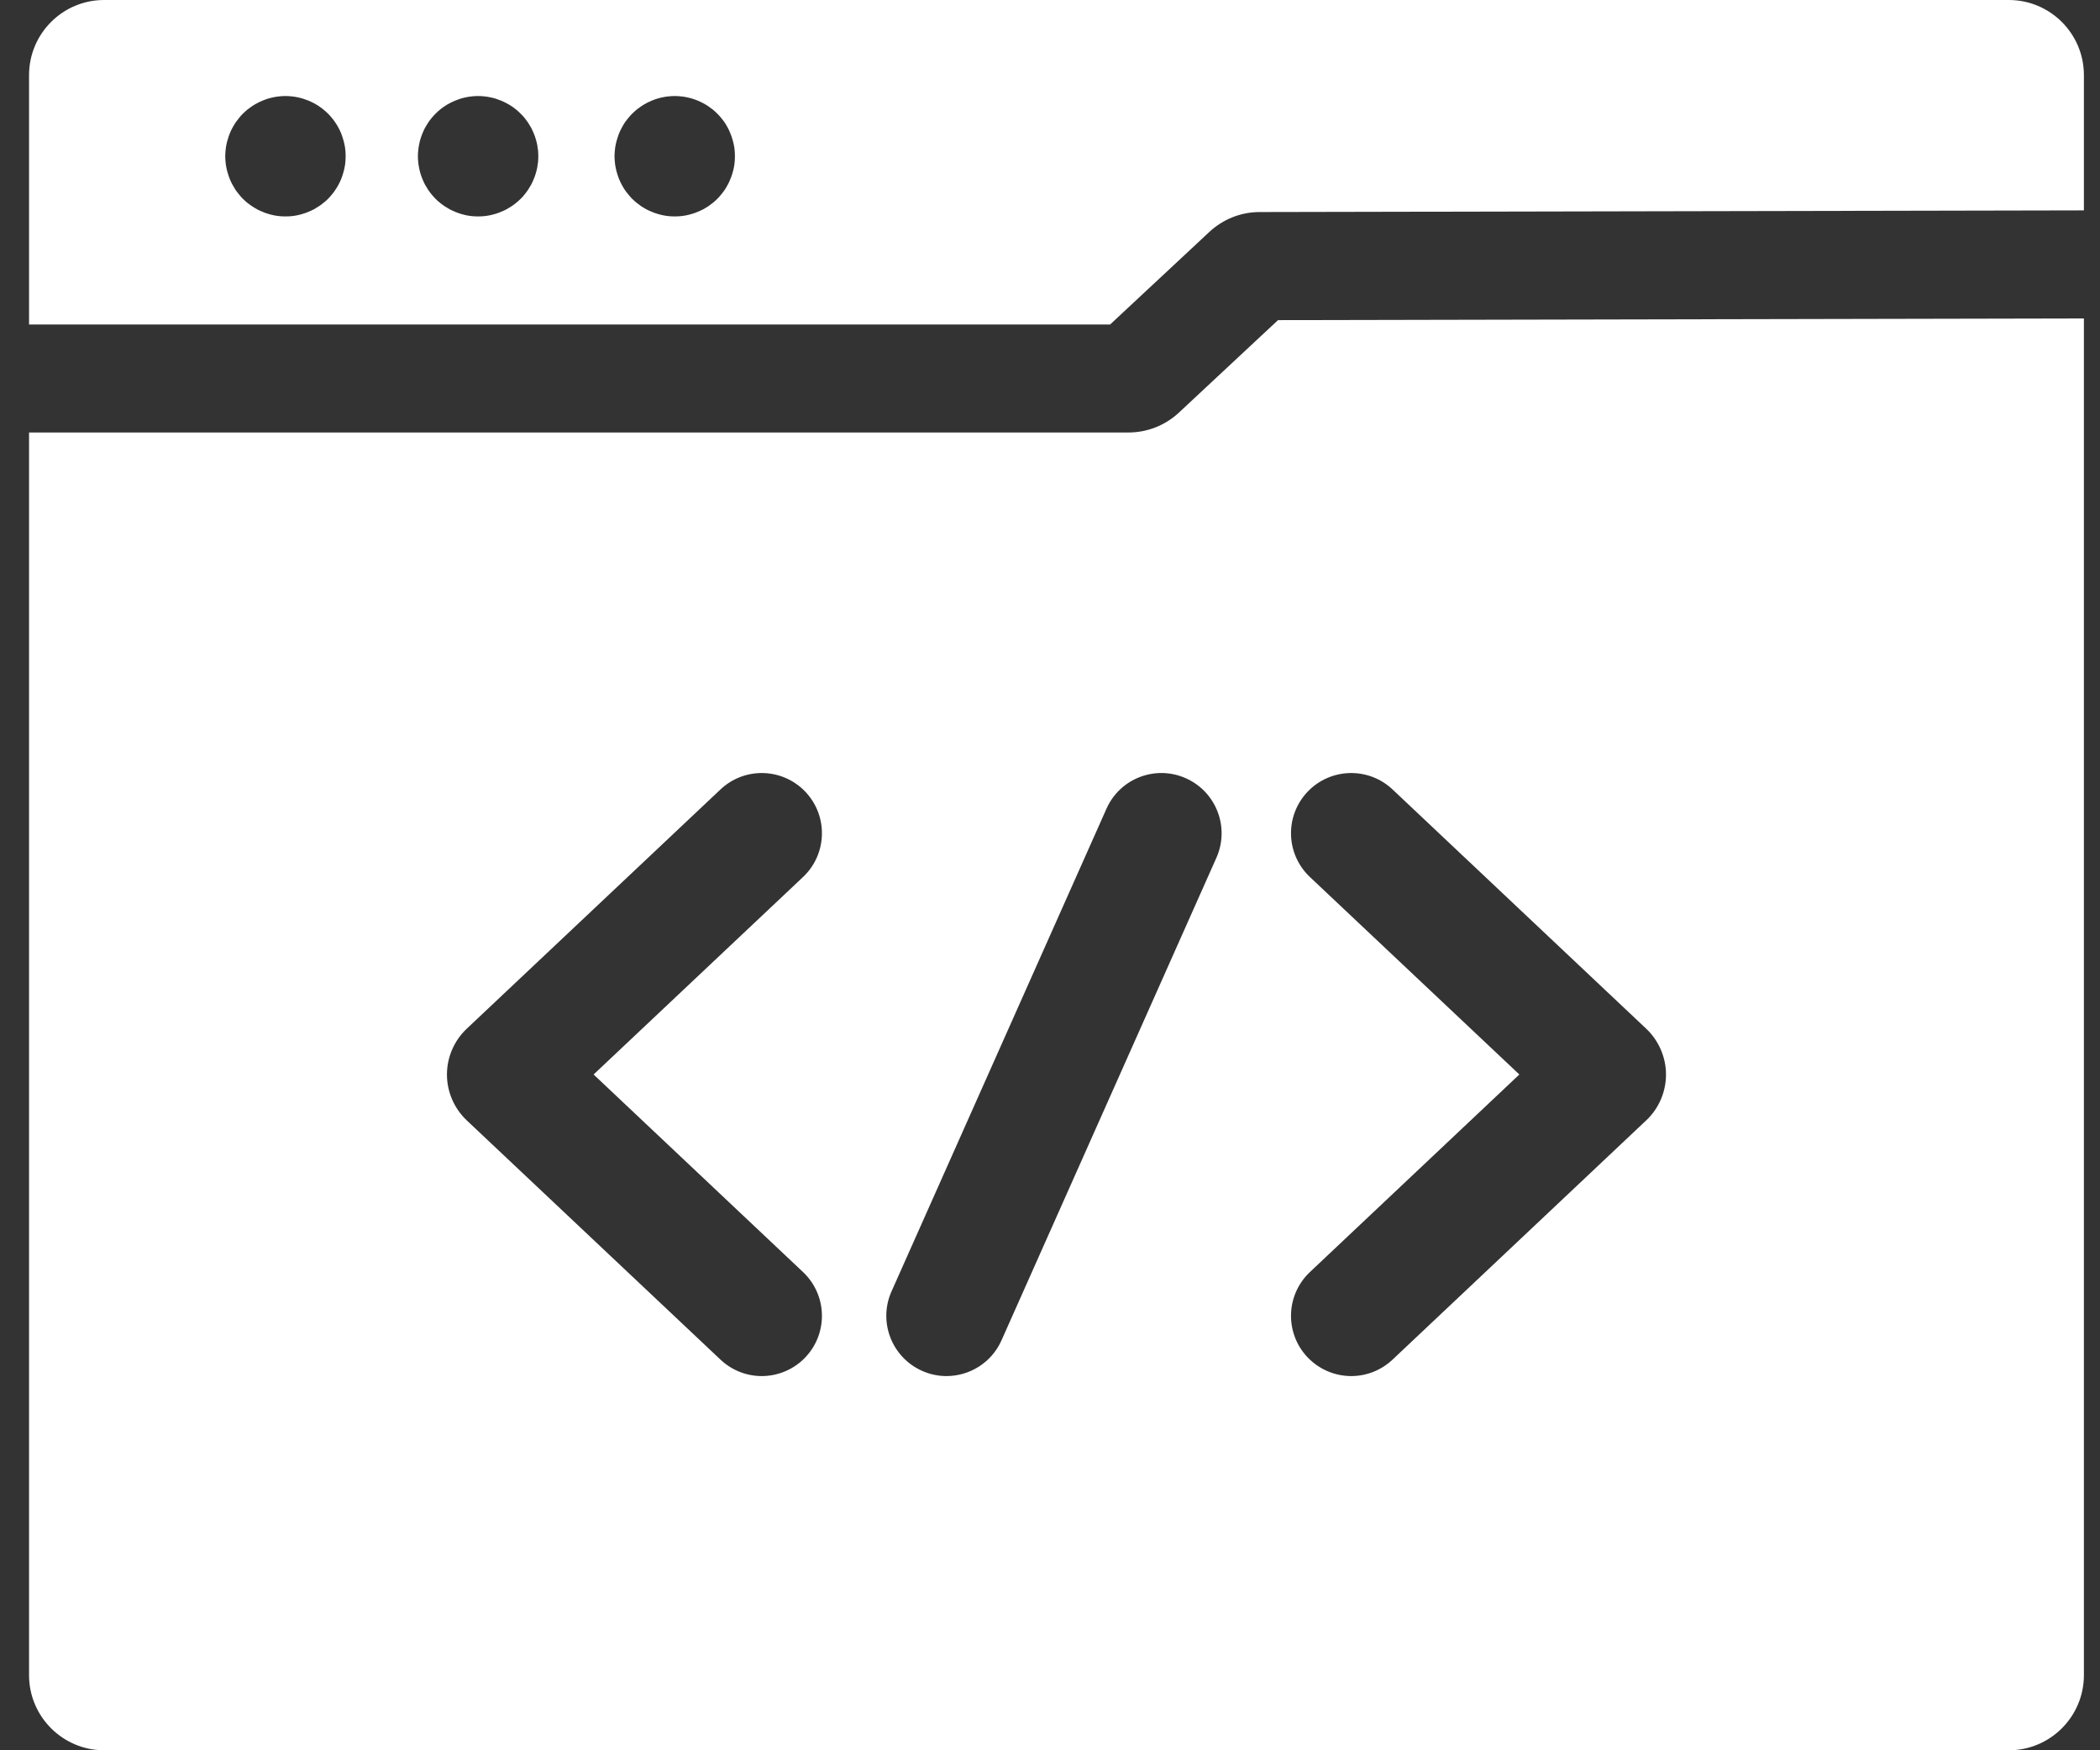
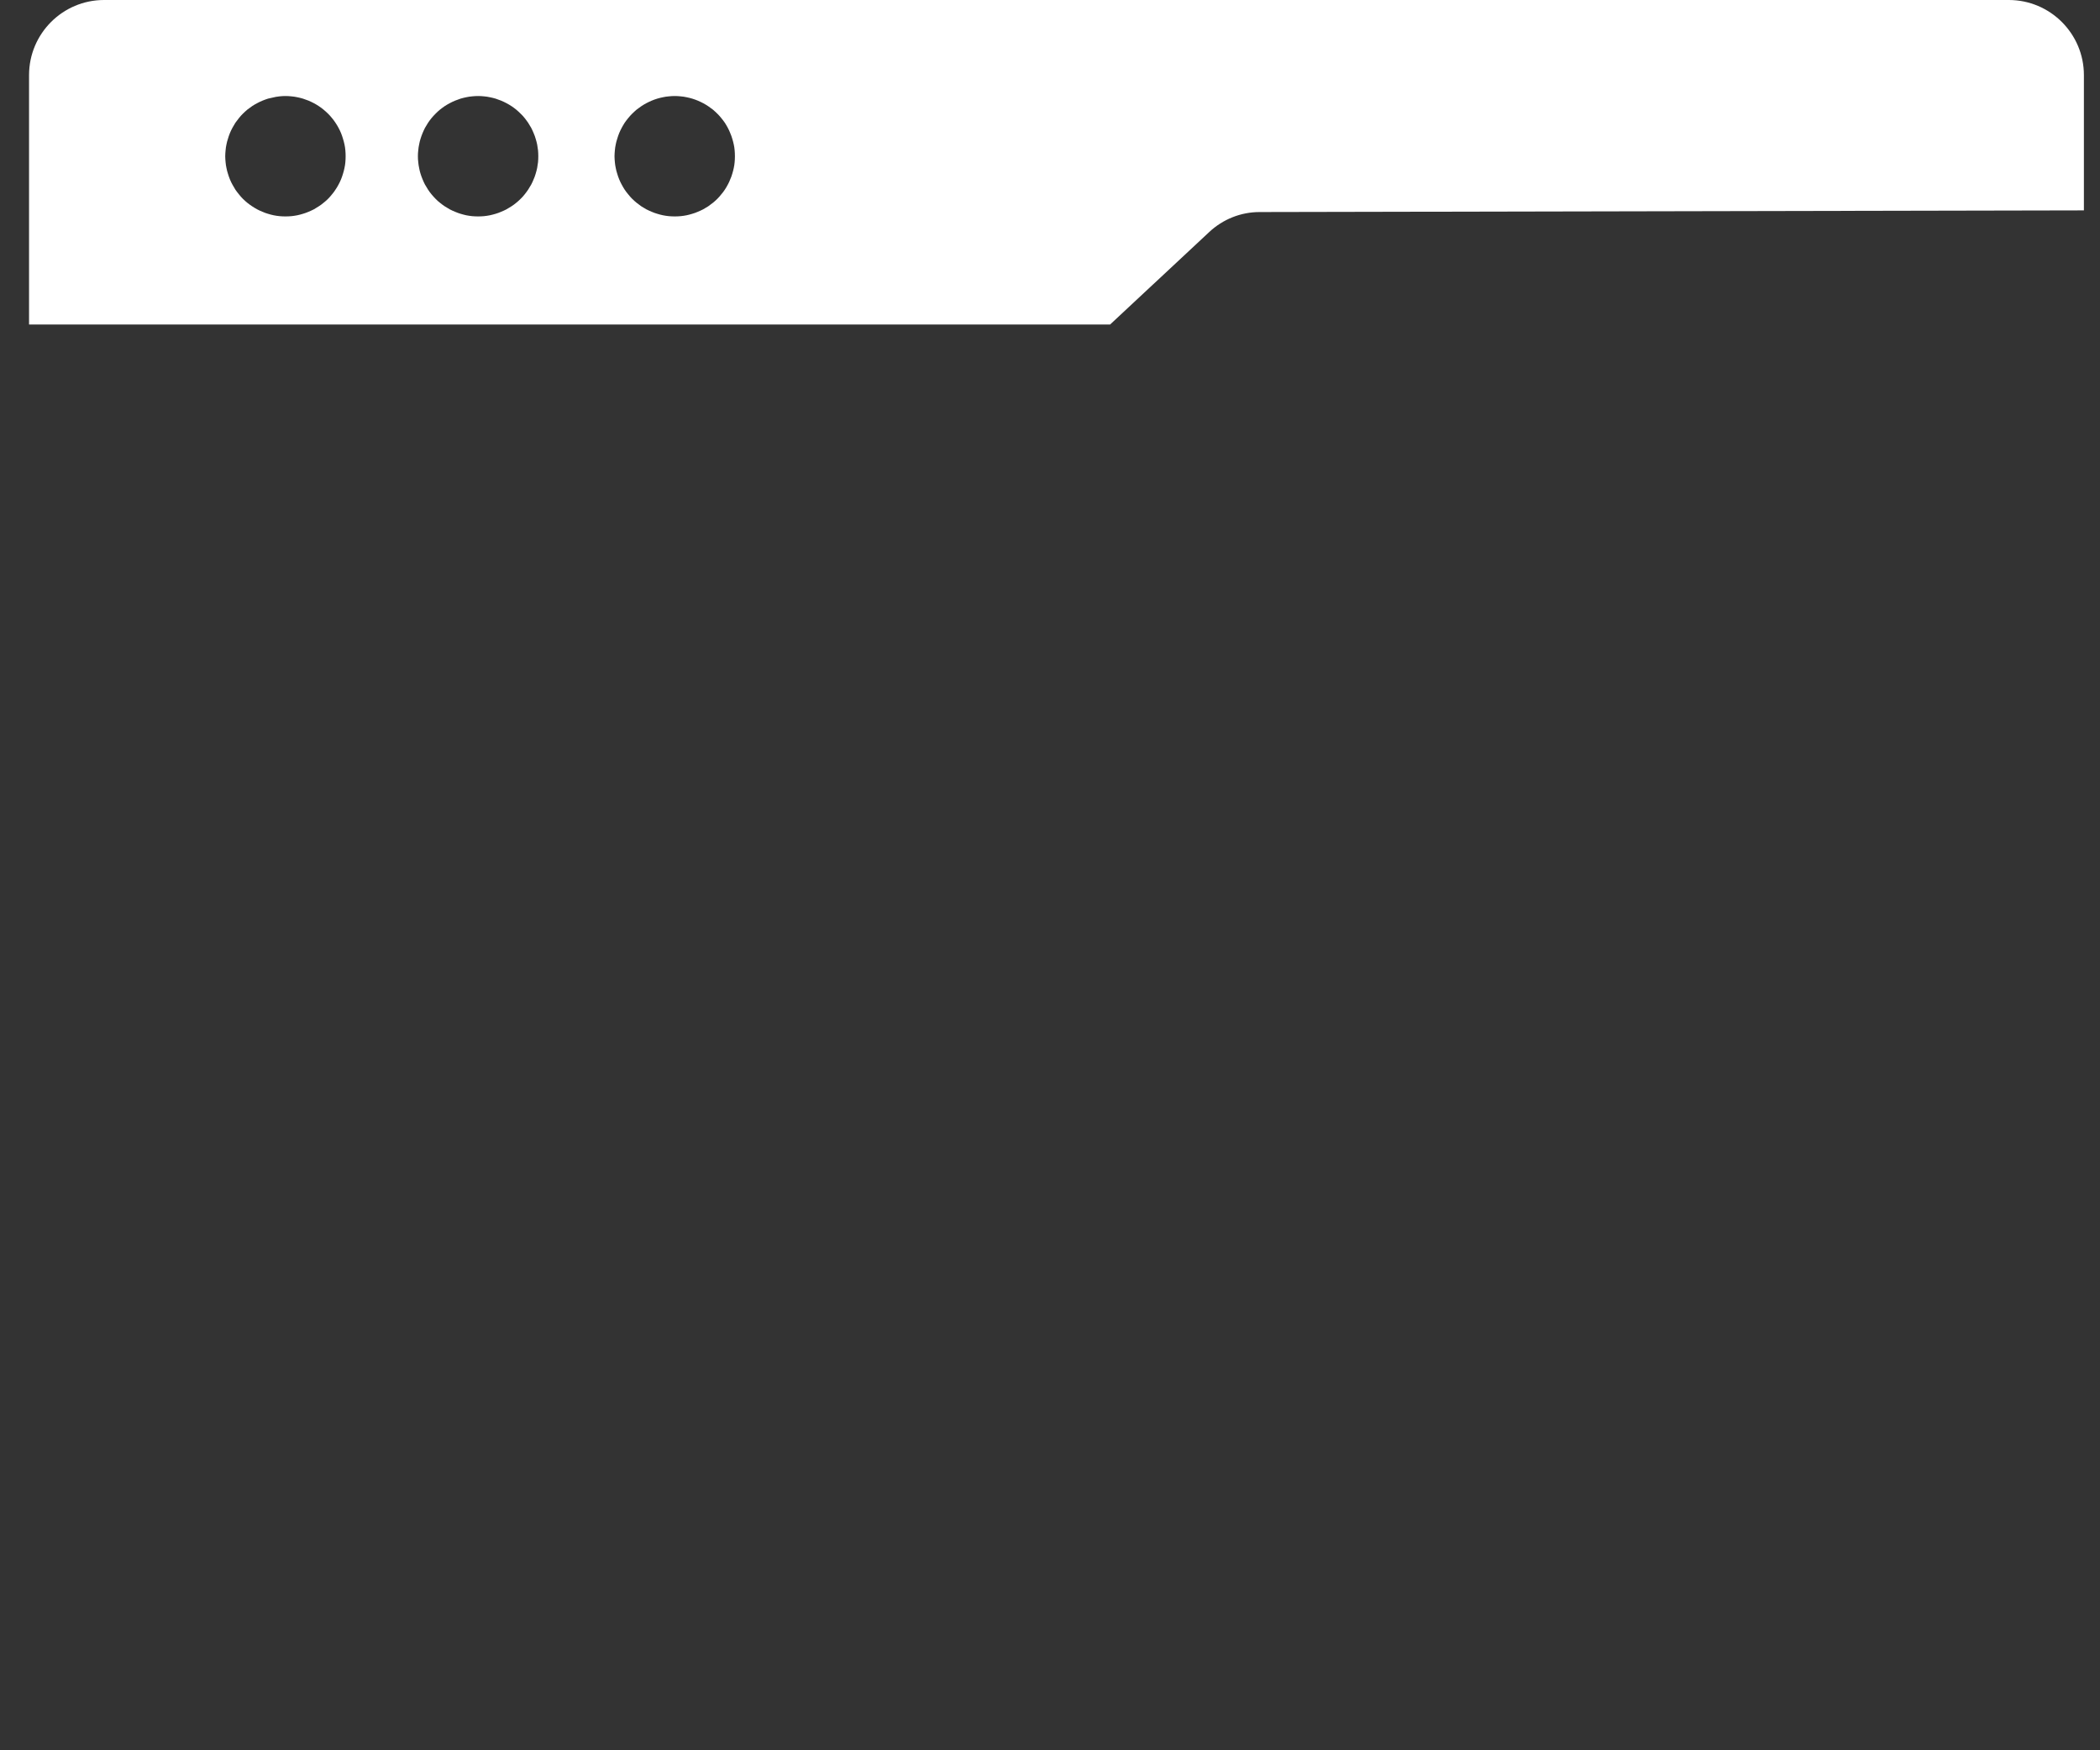
<svg xmlns="http://www.w3.org/2000/svg" width="24" height="20" viewBox="0 0 24 20" fill="none">
  <rect x="0" y="0" width="24" height="20" fill="#333333" stroke="none" />
  <g id="Group 62">
-     <path id="Vector" d="M22.958 0H1.189C0.716 0 0.332 0.385 0.332 0.858V3.708H12.687L13.819 2.652C13.976 2.505 14.181 2.423 14.396 2.423L23.816 2.404V0.858C23.816 0.385 23.431 0 22.958 0ZM3.947 1.853C3.945 1.875 3.942 1.897 3.937 1.919C3.932 1.941 3.927 1.964 3.92 1.985C3.914 2.006 3.906 2.028 3.898 2.048C3.889 2.069 3.88 2.09 3.869 2.109C3.859 2.129 3.847 2.148 3.834 2.167C3.822 2.186 3.809 2.204 3.794 2.221C3.78 2.239 3.765 2.256 3.749 2.272C3.733 2.288 3.716 2.303 3.698 2.317C3.682 2.331 3.663 2.345 3.644 2.357C3.626 2.369 3.606 2.381 3.587 2.392C3.567 2.402 3.546 2.412 3.526 2.42C3.505 2.429 3.483 2.437 3.462 2.443C3.441 2.45 3.419 2.455 3.397 2.46C3.375 2.464 3.352 2.468 3.33 2.47C3.308 2.472 3.285 2.473 3.262 2.473C3.24 2.473 3.217 2.472 3.195 2.47C3.172 2.468 3.15 2.464 3.128 2.46C3.106 2.455 3.084 2.45 3.063 2.443C3.041 2.437 3.02 2.429 3 2.42C2.979 2.412 2.958 2.402 2.939 2.392C2.919 2.381 2.899 2.369 2.881 2.357C2.862 2.345 2.844 2.331 2.826 2.317C2.809 2.303 2.792 2.288 2.776 2.272C2.76 2.256 2.745 2.239 2.731 2.221C2.717 2.204 2.703 2.186 2.69 2.167C2.678 2.148 2.667 2.129 2.656 2.109C2.645 2.09 2.636 2.069 2.627 2.048C2.619 2.028 2.611 2.006 2.605 1.985C2.598 1.964 2.592 1.941 2.588 1.919C2.583 1.897 2.58 1.875 2.578 1.853C2.576 1.831 2.574 1.808 2.574 1.785C2.574 1.763 2.576 1.74 2.578 1.718C2.58 1.695 2.583 1.673 2.588 1.651C2.592 1.629 2.598 1.607 2.605 1.586C2.611 1.564 2.619 1.543 2.627 1.522C2.636 1.501 2.645 1.481 2.656 1.461C2.667 1.442 2.678 1.422 2.69 1.403C2.703 1.385 2.717 1.366 2.731 1.349C2.745 1.331 2.76 1.315 2.776 1.299C2.792 1.283 2.809 1.268 2.826 1.253C2.844 1.239 2.862 1.226 2.881 1.213C2.899 1.201 2.919 1.189 2.939 1.179C2.958 1.168 2.979 1.159 3 1.15C3.02 1.142 3.041 1.134 3.063 1.127C3.084 1.121 3.106 1.115 3.128 1.111C3.15 1.106 3.172 1.103 3.195 1.101C3.24 1.096 3.285 1.096 3.33 1.101C3.352 1.103 3.375 1.106 3.397 1.111C3.419 1.115 3.441 1.121 3.462 1.127C3.483 1.134 3.505 1.142 3.526 1.15C3.546 1.159 3.567 1.168 3.587 1.179C3.606 1.189 3.626 1.201 3.644 1.213C3.663 1.226 3.682 1.239 3.698 1.253C3.716 1.268 3.733 1.283 3.749 1.299C3.765 1.315 3.78 1.331 3.794 1.349C3.809 1.366 3.822 1.385 3.834 1.403C3.847 1.422 3.859 1.442 3.869 1.461C3.88 1.481 3.889 1.501 3.898 1.522C3.906 1.543 3.914 1.564 3.92 1.586C3.927 1.607 3.932 1.629 3.937 1.651C3.942 1.673 3.945 1.695 3.947 1.718C3.949 1.74 3.95 1.763 3.95 1.785C3.95 1.808 3.949 1.831 3.947 1.853ZM6.149 1.853C6.146 1.875 6.143 1.897 6.139 1.919C6.134 1.941 6.129 1.964 6.122 1.985C6.116 2.006 6.108 2.028 6.099 2.048C6.091 2.069 6.081 2.09 6.071 2.109C6.06 2.129 6.048 2.148 6.036 2.167C6.023 2.186 6.01 2.204 5.996 2.221C5.982 2.239 5.967 2.256 5.95 2.272C5.934 2.288 5.918 2.303 5.9 2.317C5.883 2.331 5.865 2.345 5.846 2.357C5.827 2.369 5.808 2.381 5.788 2.392C5.768 2.402 5.748 2.412 5.727 2.42C5.707 2.429 5.685 2.437 5.664 2.443C5.642 2.45 5.62 2.455 5.598 2.46C5.576 2.464 5.554 2.468 5.532 2.47C5.509 2.472 5.486 2.473 5.464 2.473C5.442 2.473 5.419 2.472 5.396 2.47C5.374 2.468 5.351 2.464 5.329 2.46C5.308 2.455 5.286 2.45 5.264 2.443C5.243 2.437 5.222 2.429 5.201 2.42C5.18 2.412 5.16 2.402 5.14 2.392C5.12 2.381 5.101 2.369 5.082 2.357C5.064 2.345 5.045 2.331 5.028 2.317C5.01 2.303 4.993 2.288 4.978 2.272C4.962 2.256 4.947 2.239 4.932 2.221C4.918 2.204 4.904 2.186 4.892 2.167C4.88 2.148 4.868 2.129 4.857 2.109C4.847 2.09 4.837 2.069 4.829 2.048C4.82 2.028 4.813 2.006 4.806 1.985C4.799 1.964 4.794 1.941 4.79 1.919C4.785 1.897 4.782 1.875 4.78 1.853C4.777 1.831 4.776 1.808 4.776 1.785C4.776 1.763 4.777 1.74 4.78 1.718C4.782 1.695 4.785 1.673 4.79 1.651C4.794 1.629 4.799 1.607 4.806 1.586C4.813 1.564 4.82 1.543 4.829 1.522C4.837 1.502 4.847 1.481 4.857 1.461C4.868 1.442 4.88 1.422 4.892 1.403C4.904 1.385 4.918 1.366 4.932 1.349C4.947 1.331 4.962 1.315 4.978 1.299C4.993 1.283 5.01 1.268 5.028 1.253C5.045 1.239 5.064 1.226 5.082 1.213C5.101 1.201 5.12 1.189 5.14 1.179C5.16 1.168 5.18 1.159 5.201 1.15C5.222 1.142 5.243 1.134 5.264 1.127C5.286 1.121 5.308 1.115 5.329 1.111C5.351 1.106 5.374 1.103 5.396 1.101C5.441 1.096 5.487 1.096 5.532 1.101C5.554 1.103 5.576 1.106 5.598 1.111C5.62 1.115 5.642 1.121 5.664 1.127C5.685 1.134 5.707 1.142 5.727 1.15C5.748 1.159 5.768 1.168 5.788 1.179C5.808 1.189 5.827 1.201 5.846 1.213C5.865 1.226 5.883 1.239 5.9 1.253C5.918 1.268 5.934 1.283 5.95 1.299C5.967 1.315 5.982 1.331 5.996 1.349C6.01 1.366 6.023 1.385 6.036 1.403C6.048 1.422 6.06 1.442 6.071 1.461C6.081 1.481 6.091 1.502 6.099 1.522C6.108 1.543 6.116 1.564 6.122 1.586C6.129 1.607 6.134 1.629 6.139 1.651C6.143 1.673 6.146 1.695 6.149 1.718C6.151 1.74 6.152 1.763 6.152 1.785C6.152 1.808 6.151 1.831 6.149 1.853ZM8.396 1.853C8.394 1.875 8.391 1.897 8.386 1.919C8.381 1.941 8.376 1.964 8.369 1.985C8.363 2.007 8.355 2.028 8.346 2.048C8.338 2.069 8.329 2.09 8.318 2.109C8.308 2.129 8.296 2.148 8.284 2.167C8.271 2.186 8.258 2.204 8.243 2.221C8.229 2.239 8.214 2.256 8.198 2.272C8.182 2.288 8.165 2.303 8.148 2.317C8.13 2.331 8.112 2.345 8.093 2.358C8.075 2.369 8.055 2.381 8.036 2.392C8.016 2.402 7.995 2.412 7.975 2.42C7.954 2.429 7.933 2.437 7.911 2.443C7.89 2.45 7.868 2.455 7.846 2.46C7.824 2.464 7.802 2.468 7.779 2.47C7.757 2.472 7.734 2.473 7.711 2.473C7.689 2.473 7.666 2.472 7.644 2.47C7.621 2.468 7.599 2.464 7.577 2.46C7.555 2.455 7.533 2.45 7.512 2.443C7.49 2.437 7.469 2.429 7.448 2.42C7.428 2.412 7.407 2.402 7.387 2.392C7.368 2.381 7.348 2.369 7.33 2.358C7.311 2.345 7.293 2.331 7.275 2.317C7.258 2.303 7.241 2.288 7.225 2.272C7.209 2.256 7.194 2.239 7.18 2.221C7.165 2.204 7.152 2.186 7.139 2.167C7.127 2.148 7.115 2.129 7.105 2.109C7.094 2.09 7.085 2.069 7.076 2.048C7.068 2.028 7.06 2.007 7.054 1.985C7.047 1.964 7.041 1.941 7.037 1.919C7.032 1.897 7.029 1.875 7.027 1.853C7.025 1.831 7.023 1.808 7.023 1.785C7.023 1.763 7.025 1.74 7.027 1.718C7.029 1.695 7.032 1.673 7.037 1.651C7.041 1.629 7.047 1.607 7.054 1.586C7.06 1.564 7.068 1.543 7.076 1.522C7.085 1.501 7.094 1.481 7.105 1.461C7.115 1.442 7.127 1.422 7.139 1.403C7.152 1.385 7.165 1.366 7.18 1.349C7.194 1.331 7.209 1.315 7.225 1.299C7.241 1.283 7.258 1.268 7.275 1.253C7.293 1.239 7.311 1.226 7.33 1.213C7.348 1.201 7.368 1.189 7.387 1.179C7.407 1.168 7.428 1.159 7.448 1.15C7.469 1.141 7.49 1.134 7.512 1.127C7.533 1.121 7.555 1.115 7.577 1.111C7.599 1.106 7.621 1.103 7.644 1.101C7.689 1.096 7.734 1.096 7.779 1.101C7.802 1.103 7.824 1.106 7.846 1.111C7.868 1.115 7.89 1.121 7.911 1.127C7.933 1.134 7.954 1.141 7.975 1.15C7.995 1.159 8.016 1.168 8.036 1.179C8.055 1.189 8.075 1.201 8.093 1.213C8.112 1.226 8.13 1.239 8.148 1.253C8.165 1.268 8.182 1.283 8.198 1.299C8.214 1.315 8.229 1.331 8.243 1.349C8.258 1.366 8.271 1.385 8.284 1.403C8.296 1.422 8.308 1.442 8.318 1.461C8.329 1.481 8.338 1.501 8.346 1.522C8.355 1.543 8.363 1.564 8.369 1.586C8.376 1.607 8.381 1.629 8.386 1.651C8.391 1.673 8.394 1.695 8.396 1.718C8.398 1.74 8.399 1.763 8.399 1.785C8.399 1.808 8.398 1.831 8.396 1.853Z" fill="white" />
-     <path id="Vector_2" d="M13.474 4.714C13.317 4.861 13.111 4.942 12.895 4.942H0.332V19.142C0.332 19.615 0.717 20 1.19 20H22.959C23.431 20 23.816 19.615 23.816 19.142V3.639L14.606 3.658L13.474 4.714ZM9.177 14.535C9.454 14.796 9.467 15.231 9.206 15.508C9.071 15.651 8.888 15.724 8.705 15.724C8.536 15.724 8.367 15.661 8.234 15.536L5.334 12.802C5.191 12.667 5.108 12.476 5.108 12.279C5.108 12.081 5.19 11.891 5.334 11.755L8.234 9.021C8.51 8.76 8.945 8.773 9.206 9.049C9.467 9.326 9.454 9.761 9.177 10.022L6.784 12.278L9.177 14.535ZM13.902 9.801L11.446 15.315C11.332 15.572 11.08 15.724 10.817 15.724C10.723 15.724 10.629 15.705 10.537 15.664C10.191 15.509 10.034 15.103 10.189 14.756L12.645 9.242C12.799 8.894 13.206 8.738 13.553 8.893C13.9 9.048 14.056 9.454 13.902 9.801ZM14.971 10.022C14.694 9.761 14.681 9.326 14.942 9.049C15.203 8.773 15.638 8.76 15.915 9.021L18.814 11.755C18.958 11.891 19.04 12.082 19.04 12.279C19.04 12.476 18.958 12.667 18.814 12.802L15.915 15.536C15.782 15.661 15.612 15.724 15.443 15.724C15.26 15.724 15.078 15.651 14.942 15.508C14.681 15.231 14.694 14.796 14.971 14.535L17.364 12.278L14.971 10.022Z" fill="white" />
+     <path id="Vector" d="M22.958 0H1.189C0.716 0 0.332 0.385 0.332 0.858V3.708H12.687L13.819 2.652C13.976 2.505 14.181 2.423 14.396 2.423L23.816 2.404V0.858C23.816 0.385 23.431 0 22.958 0ZM3.947 1.853C3.945 1.875 3.942 1.897 3.937 1.919C3.932 1.941 3.927 1.964 3.92 1.985C3.914 2.006 3.906 2.028 3.898 2.048C3.889 2.069 3.88 2.09 3.869 2.109C3.859 2.129 3.847 2.148 3.834 2.167C3.822 2.186 3.809 2.204 3.794 2.221C3.78 2.239 3.765 2.256 3.749 2.272C3.733 2.288 3.716 2.303 3.698 2.317C3.682 2.331 3.663 2.345 3.644 2.357C3.626 2.369 3.606 2.381 3.587 2.392C3.567 2.402 3.546 2.412 3.526 2.42C3.505 2.429 3.483 2.437 3.462 2.443C3.441 2.45 3.419 2.455 3.397 2.46C3.375 2.464 3.352 2.468 3.33 2.47C3.308 2.472 3.285 2.473 3.262 2.473C3.24 2.473 3.217 2.472 3.195 2.47C3.172 2.468 3.15 2.464 3.128 2.46C3.106 2.455 3.084 2.45 3.063 2.443C3.041 2.437 3.02 2.429 3 2.42C2.979 2.412 2.958 2.402 2.939 2.392C2.919 2.381 2.899 2.369 2.881 2.357C2.862 2.345 2.844 2.331 2.826 2.317C2.809 2.303 2.792 2.288 2.776 2.272C2.76 2.256 2.745 2.239 2.731 2.221C2.717 2.204 2.703 2.186 2.69 2.167C2.678 2.148 2.667 2.129 2.656 2.109C2.645 2.09 2.636 2.069 2.627 2.048C2.619 2.028 2.611 2.006 2.605 1.985C2.598 1.964 2.592 1.941 2.588 1.919C2.583 1.897 2.58 1.875 2.578 1.853C2.576 1.831 2.574 1.808 2.574 1.785C2.574 1.763 2.576 1.74 2.578 1.718C2.58 1.695 2.583 1.673 2.588 1.651C2.592 1.629 2.598 1.607 2.605 1.586C2.611 1.564 2.619 1.543 2.627 1.522C2.636 1.501 2.645 1.481 2.656 1.461C2.667 1.442 2.678 1.422 2.69 1.403C2.703 1.385 2.717 1.366 2.731 1.349C2.745 1.331 2.76 1.315 2.776 1.299C2.792 1.283 2.809 1.268 2.826 1.253C2.844 1.239 2.862 1.226 2.881 1.213C2.899 1.201 2.919 1.189 2.939 1.179C2.958 1.168 2.979 1.159 3 1.15C3.02 1.142 3.041 1.134 3.063 1.127C3.15 1.106 3.172 1.103 3.195 1.101C3.24 1.096 3.285 1.096 3.33 1.101C3.352 1.103 3.375 1.106 3.397 1.111C3.419 1.115 3.441 1.121 3.462 1.127C3.483 1.134 3.505 1.142 3.526 1.15C3.546 1.159 3.567 1.168 3.587 1.179C3.606 1.189 3.626 1.201 3.644 1.213C3.663 1.226 3.682 1.239 3.698 1.253C3.716 1.268 3.733 1.283 3.749 1.299C3.765 1.315 3.78 1.331 3.794 1.349C3.809 1.366 3.822 1.385 3.834 1.403C3.847 1.422 3.859 1.442 3.869 1.461C3.88 1.481 3.889 1.501 3.898 1.522C3.906 1.543 3.914 1.564 3.92 1.586C3.927 1.607 3.932 1.629 3.937 1.651C3.942 1.673 3.945 1.695 3.947 1.718C3.949 1.74 3.95 1.763 3.95 1.785C3.95 1.808 3.949 1.831 3.947 1.853ZM6.149 1.853C6.146 1.875 6.143 1.897 6.139 1.919C6.134 1.941 6.129 1.964 6.122 1.985C6.116 2.006 6.108 2.028 6.099 2.048C6.091 2.069 6.081 2.09 6.071 2.109C6.06 2.129 6.048 2.148 6.036 2.167C6.023 2.186 6.01 2.204 5.996 2.221C5.982 2.239 5.967 2.256 5.95 2.272C5.934 2.288 5.918 2.303 5.9 2.317C5.883 2.331 5.865 2.345 5.846 2.357C5.827 2.369 5.808 2.381 5.788 2.392C5.768 2.402 5.748 2.412 5.727 2.42C5.707 2.429 5.685 2.437 5.664 2.443C5.642 2.45 5.62 2.455 5.598 2.46C5.576 2.464 5.554 2.468 5.532 2.47C5.509 2.472 5.486 2.473 5.464 2.473C5.442 2.473 5.419 2.472 5.396 2.47C5.374 2.468 5.351 2.464 5.329 2.46C5.308 2.455 5.286 2.45 5.264 2.443C5.243 2.437 5.222 2.429 5.201 2.42C5.18 2.412 5.16 2.402 5.14 2.392C5.12 2.381 5.101 2.369 5.082 2.357C5.064 2.345 5.045 2.331 5.028 2.317C5.01 2.303 4.993 2.288 4.978 2.272C4.962 2.256 4.947 2.239 4.932 2.221C4.918 2.204 4.904 2.186 4.892 2.167C4.88 2.148 4.868 2.129 4.857 2.109C4.847 2.09 4.837 2.069 4.829 2.048C4.82 2.028 4.813 2.006 4.806 1.985C4.799 1.964 4.794 1.941 4.79 1.919C4.785 1.897 4.782 1.875 4.78 1.853C4.777 1.831 4.776 1.808 4.776 1.785C4.776 1.763 4.777 1.74 4.78 1.718C4.782 1.695 4.785 1.673 4.79 1.651C4.794 1.629 4.799 1.607 4.806 1.586C4.813 1.564 4.82 1.543 4.829 1.522C4.837 1.502 4.847 1.481 4.857 1.461C4.868 1.442 4.88 1.422 4.892 1.403C4.904 1.385 4.918 1.366 4.932 1.349C4.947 1.331 4.962 1.315 4.978 1.299C4.993 1.283 5.01 1.268 5.028 1.253C5.045 1.239 5.064 1.226 5.082 1.213C5.101 1.201 5.12 1.189 5.14 1.179C5.16 1.168 5.18 1.159 5.201 1.15C5.222 1.142 5.243 1.134 5.264 1.127C5.286 1.121 5.308 1.115 5.329 1.111C5.351 1.106 5.374 1.103 5.396 1.101C5.441 1.096 5.487 1.096 5.532 1.101C5.554 1.103 5.576 1.106 5.598 1.111C5.62 1.115 5.642 1.121 5.664 1.127C5.685 1.134 5.707 1.142 5.727 1.15C5.748 1.159 5.768 1.168 5.788 1.179C5.808 1.189 5.827 1.201 5.846 1.213C5.865 1.226 5.883 1.239 5.9 1.253C5.918 1.268 5.934 1.283 5.95 1.299C5.967 1.315 5.982 1.331 5.996 1.349C6.01 1.366 6.023 1.385 6.036 1.403C6.048 1.422 6.06 1.442 6.071 1.461C6.081 1.481 6.091 1.502 6.099 1.522C6.108 1.543 6.116 1.564 6.122 1.586C6.129 1.607 6.134 1.629 6.139 1.651C6.143 1.673 6.146 1.695 6.149 1.718C6.151 1.74 6.152 1.763 6.152 1.785C6.152 1.808 6.151 1.831 6.149 1.853ZM8.396 1.853C8.394 1.875 8.391 1.897 8.386 1.919C8.381 1.941 8.376 1.964 8.369 1.985C8.363 2.007 8.355 2.028 8.346 2.048C8.338 2.069 8.329 2.09 8.318 2.109C8.308 2.129 8.296 2.148 8.284 2.167C8.271 2.186 8.258 2.204 8.243 2.221C8.229 2.239 8.214 2.256 8.198 2.272C8.182 2.288 8.165 2.303 8.148 2.317C8.13 2.331 8.112 2.345 8.093 2.358C8.075 2.369 8.055 2.381 8.036 2.392C8.016 2.402 7.995 2.412 7.975 2.42C7.954 2.429 7.933 2.437 7.911 2.443C7.89 2.45 7.868 2.455 7.846 2.46C7.824 2.464 7.802 2.468 7.779 2.47C7.757 2.472 7.734 2.473 7.711 2.473C7.689 2.473 7.666 2.472 7.644 2.47C7.621 2.468 7.599 2.464 7.577 2.46C7.555 2.455 7.533 2.45 7.512 2.443C7.49 2.437 7.469 2.429 7.448 2.42C7.428 2.412 7.407 2.402 7.387 2.392C7.368 2.381 7.348 2.369 7.33 2.358C7.311 2.345 7.293 2.331 7.275 2.317C7.258 2.303 7.241 2.288 7.225 2.272C7.209 2.256 7.194 2.239 7.18 2.221C7.165 2.204 7.152 2.186 7.139 2.167C7.127 2.148 7.115 2.129 7.105 2.109C7.094 2.09 7.085 2.069 7.076 2.048C7.068 2.028 7.06 2.007 7.054 1.985C7.047 1.964 7.041 1.941 7.037 1.919C7.032 1.897 7.029 1.875 7.027 1.853C7.025 1.831 7.023 1.808 7.023 1.785C7.023 1.763 7.025 1.74 7.027 1.718C7.029 1.695 7.032 1.673 7.037 1.651C7.041 1.629 7.047 1.607 7.054 1.586C7.06 1.564 7.068 1.543 7.076 1.522C7.085 1.501 7.094 1.481 7.105 1.461C7.115 1.442 7.127 1.422 7.139 1.403C7.152 1.385 7.165 1.366 7.18 1.349C7.194 1.331 7.209 1.315 7.225 1.299C7.241 1.283 7.258 1.268 7.275 1.253C7.293 1.239 7.311 1.226 7.33 1.213C7.348 1.201 7.368 1.189 7.387 1.179C7.407 1.168 7.428 1.159 7.448 1.15C7.469 1.141 7.49 1.134 7.512 1.127C7.533 1.121 7.555 1.115 7.577 1.111C7.599 1.106 7.621 1.103 7.644 1.101C7.689 1.096 7.734 1.096 7.779 1.101C7.802 1.103 7.824 1.106 7.846 1.111C7.868 1.115 7.89 1.121 7.911 1.127C7.933 1.134 7.954 1.141 7.975 1.15C7.995 1.159 8.016 1.168 8.036 1.179C8.055 1.189 8.075 1.201 8.093 1.213C8.112 1.226 8.13 1.239 8.148 1.253C8.165 1.268 8.182 1.283 8.198 1.299C8.214 1.315 8.229 1.331 8.243 1.349C8.258 1.366 8.271 1.385 8.284 1.403C8.296 1.422 8.308 1.442 8.318 1.461C8.329 1.481 8.338 1.501 8.346 1.522C8.355 1.543 8.363 1.564 8.369 1.586C8.376 1.607 8.381 1.629 8.386 1.651C8.391 1.673 8.394 1.695 8.396 1.718C8.398 1.74 8.399 1.763 8.399 1.785C8.399 1.808 8.398 1.831 8.396 1.853Z" fill="white" />
  </g>
</svg>